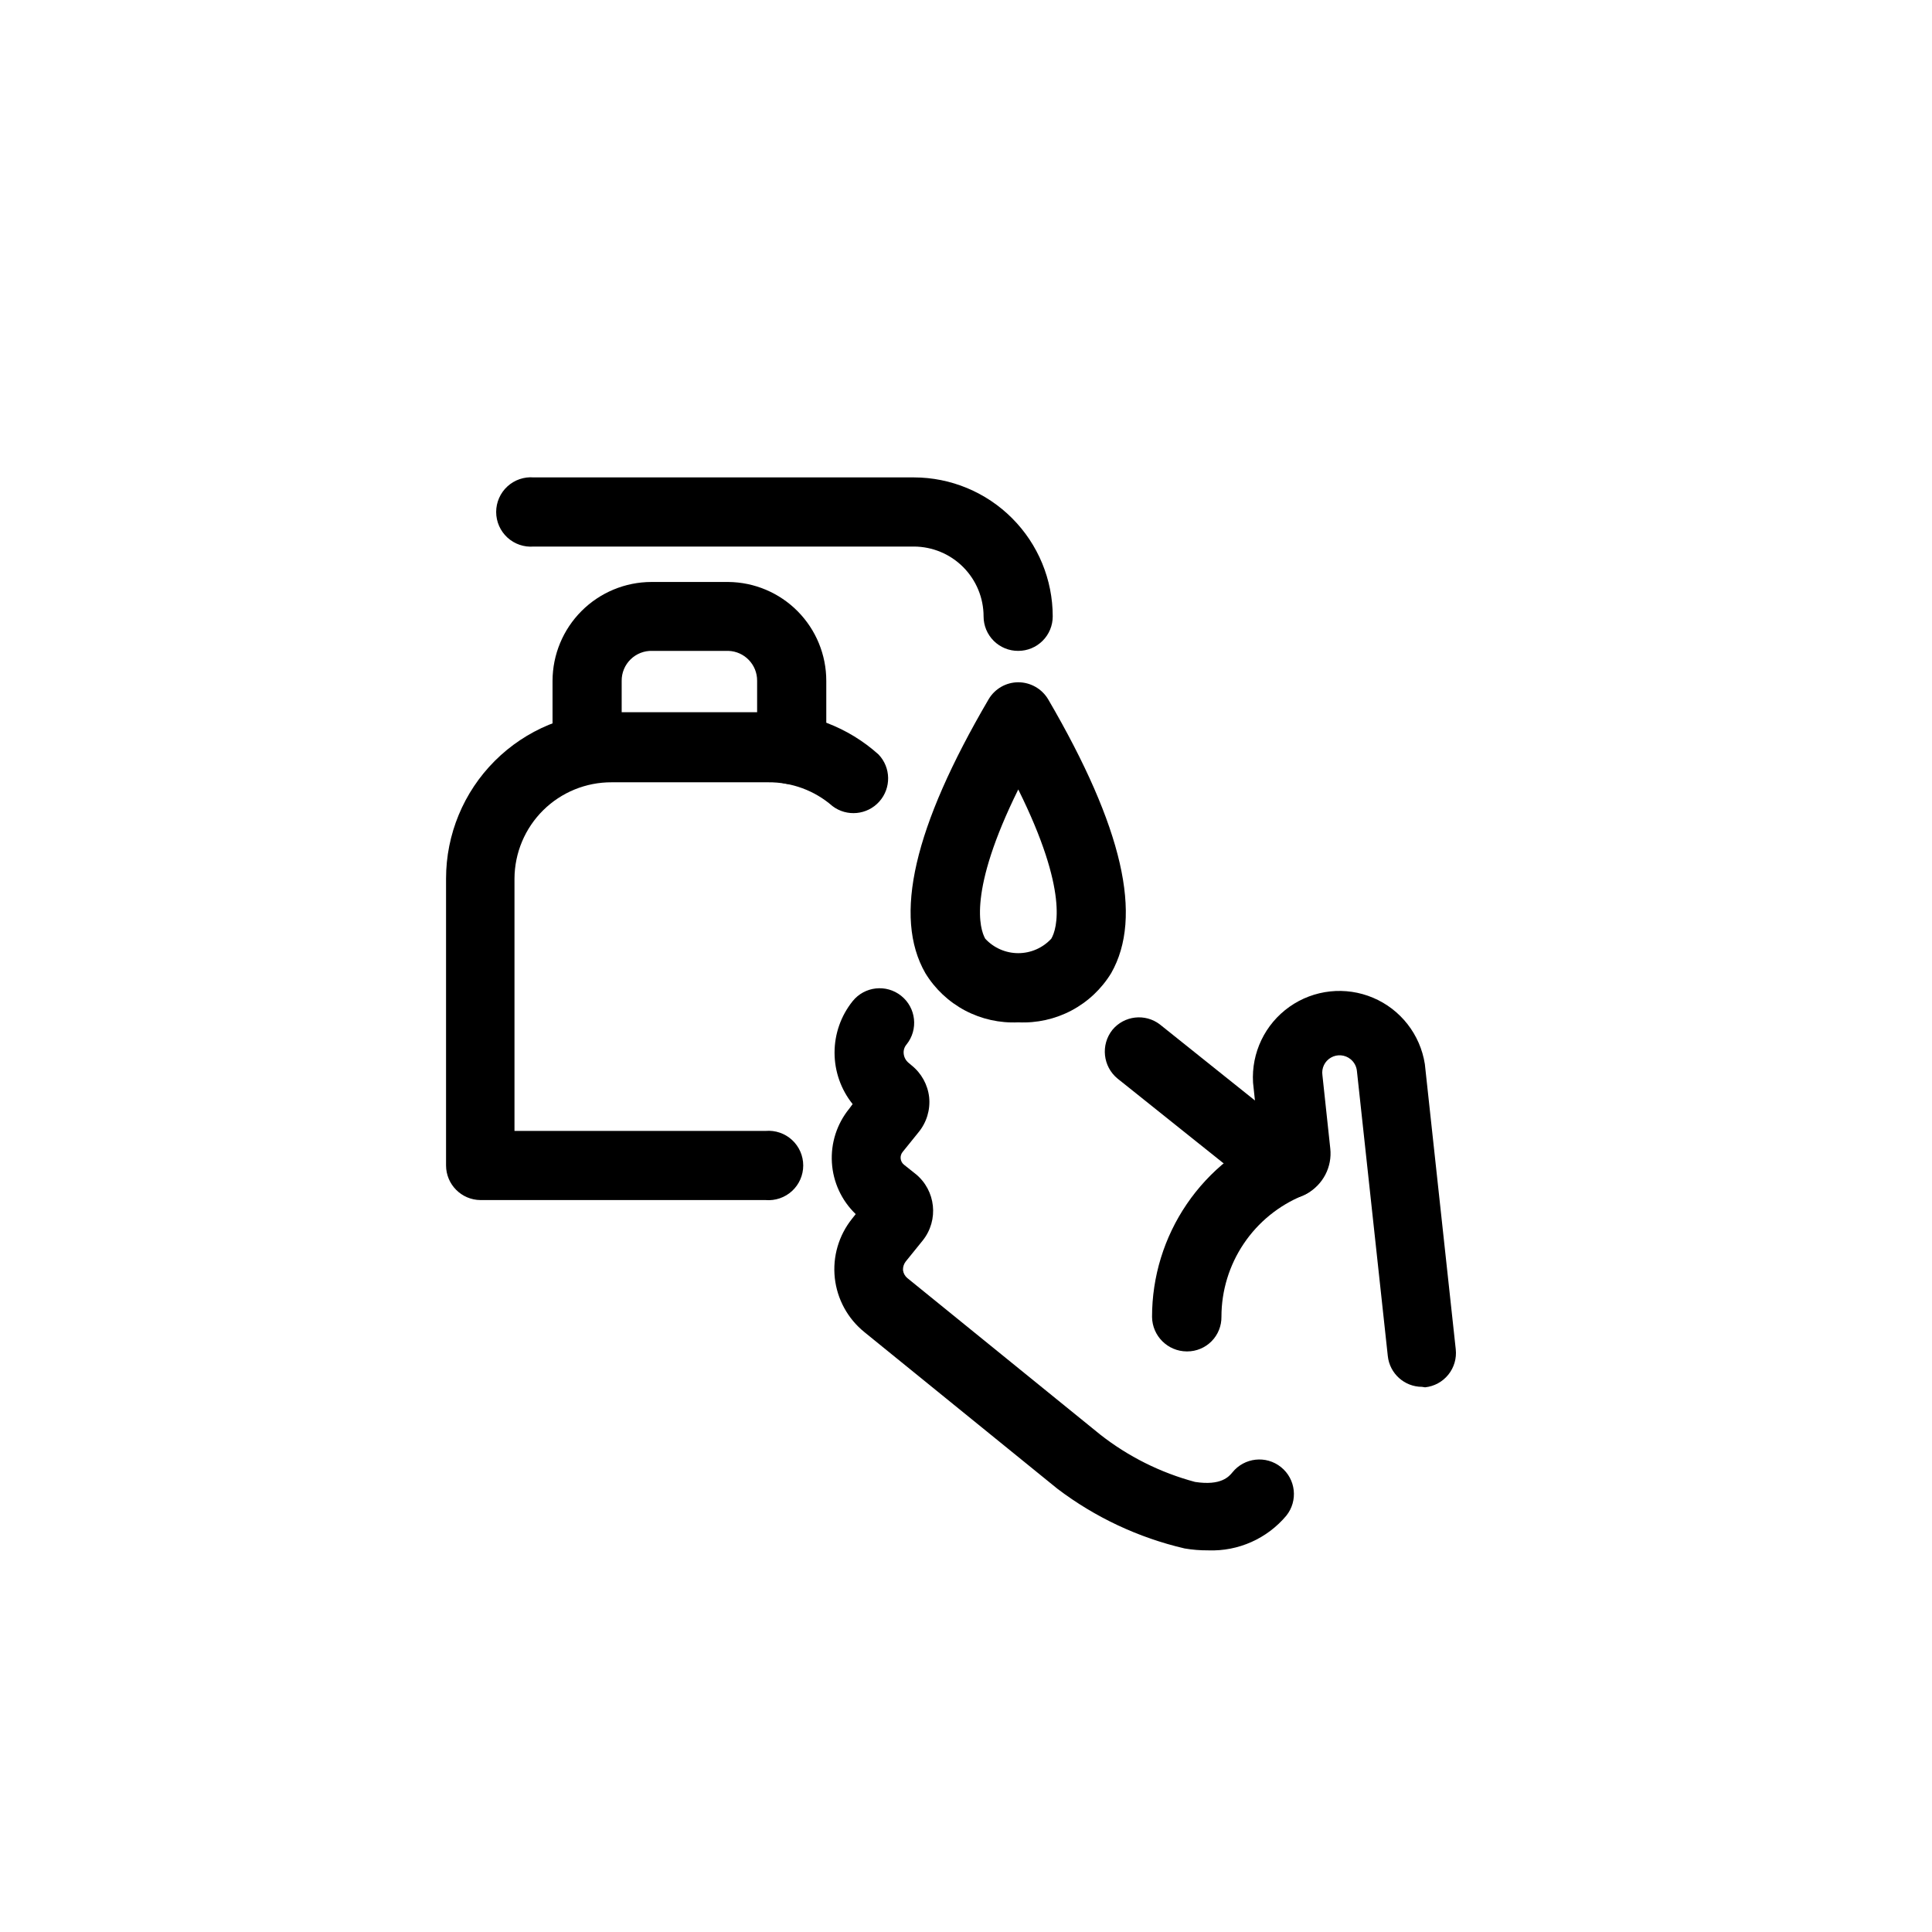
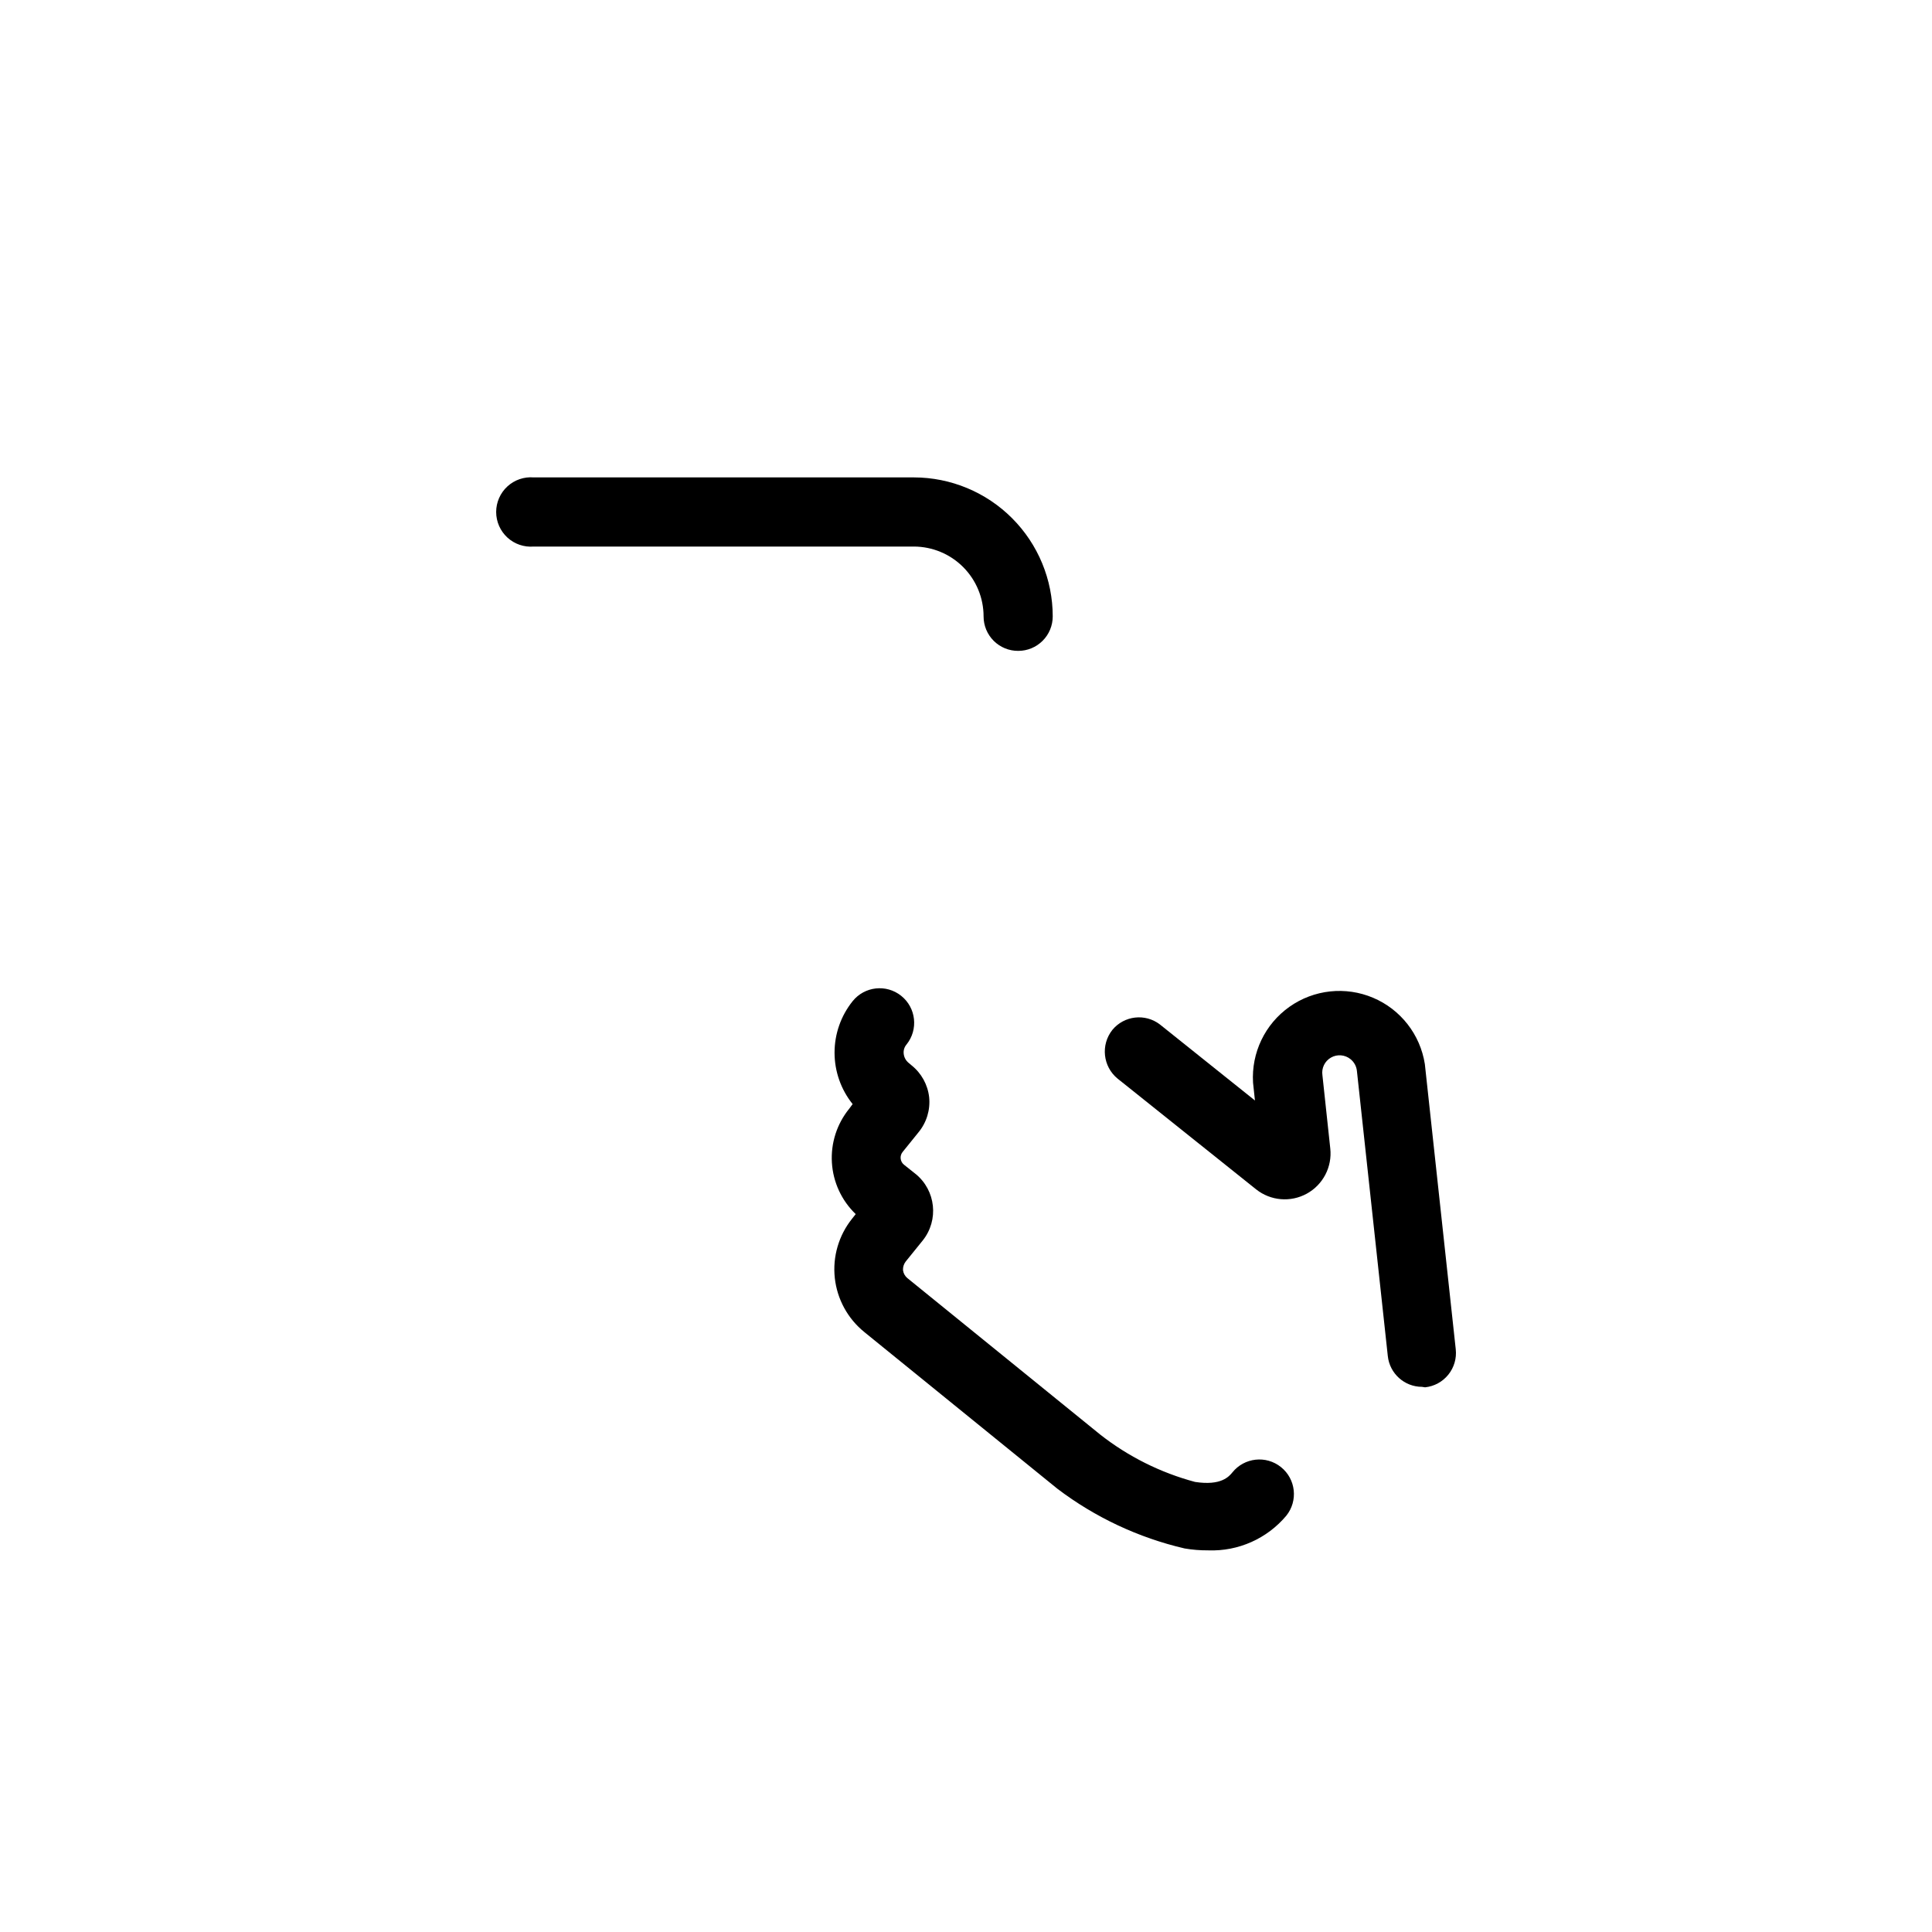
<svg xmlns="http://www.w3.org/2000/svg" fill="#000000" width="800px" height="800px" version="1.1" viewBox="144 144 512 512">
  <g>
-     <path d="m458.5 502.14c-5.039-0.031-9.125-4.09-9.195-9.129-0.012-10.676 3.199-21.105 9.207-29.926 6.012-8.82 14.547-15.621 24.484-19.512 4.688-1.465 9.699 1.012 11.383 5.625 1.684 4.609-0.555 9.73-5.086 11.629-6.383 2.606-11.844 7.047-15.691 12.77-3.848 5.719-5.906 12.457-5.906 19.352 0.031 2.426-0.906 4.766-2.613 6.492-1.703 1.727-4.031 2.699-6.457 2.699z" />
    <path d="m464.23 554.86c-2.109 0.02-4.219-0.148-6.297-0.504-12.215-2.844-23.695-8.23-33.691-15.805l-51.137-41.5v-0.004c-4.426-3.555-7.258-8.727-7.875-14.371-0.613-5.644 1.043-11.305 4.598-15.73l0.945-1.195c-3.746-3.594-6-8.469-6.312-13.648-0.316-5.184 1.332-10.293 4.613-14.312l0.883-1.195-0.004-0.004c-3.102-3.867-4.789-8.676-4.789-13.633s1.688-9.766 4.789-13.633c3.168-3.949 8.934-4.582 12.879-1.418 3.949 3.164 4.582 8.93 1.418 12.879-0.598 0.691-0.875 1.609-0.754 2.519 0.105 0.906 0.559 1.742 1.258 2.328l0.82 0.691v0.004c2.609 2.082 4.285 5.117 4.66 8.438 0.344 3.359-0.68 6.719-2.836 9.32l-4.219 5.227c-0.809 1.027-0.637 2.516 0.379 3.34l3.086 2.457v-0.004c5.363 4.363 6.203 12.234 1.887 17.633l-4.535 5.606h0.004c-0.492 0.652-0.738 1.453-0.695 2.269 0.105 0.809 0.512 1.551 1.137 2.078l51.074 41.438h-0.004c7.457 5.859 16.027 10.145 25.191 12.594 6.926 1.07 9.004-1.449 9.887-2.519 3.168-3.945 8.934-4.582 12.879-1.414 3.949 3.164 4.582 8.93 1.418 12.879-5.102 6.082-12.723 9.477-20.656 9.191z" />
    <path d="m520.85 511.53c-4.676-0.008-8.586-3.543-9.07-8.188l-8.188-75.57v-0.004c-0.133-1.211-0.746-2.324-1.699-3.086-1.477-1.191-3.539-1.355-5.184-0.406-1.648 0.949-2.539 2.812-2.25 4.691l2.078 19.398v-0.004c0.535 4.879-1.918 9.598-6.211 11.965-4.297 2.367-9.598 1.922-13.438-1.133l-36.715-29.348c-3.906-3.203-4.523-8.949-1.383-12.91 3.125-3.793 8.691-4.434 12.594-1.445l25.191 20.152-0.504-4.723v-0.004c-0.48-7.918 3.168-15.52 9.648-20.102 6.477-4.578 14.863-5.484 22.168-2.391 7.309 3.094 12.492 9.742 13.715 17.582l8.188 75.57c0.266 2.414-0.445 4.836-1.969 6.727-1.523 1.891-3.738 3.098-6.156 3.352z" />
-     <path d="m413.85 414.93c-4.894 0.238-9.766-0.844-14.102-3.137-4.332-2.297-7.969-5.715-10.52-9.902-8.566-14.926-3.086-38.668 16.75-72.547 1.633-2.801 4.629-4.527 7.871-4.535 3.262 0.008 6.273 1.73 7.938 4.535 19.773 33.883 25.191 57.625 16.688 72.547-2.555 4.188-6.188 7.606-10.52 9.902-4.336 2.293-9.207 3.375-14.105 3.137zm0-61.715c-13.352 27.016-10.203 36.969-8.754 39.551v-0.004c2.254 2.445 5.43 3.836 8.754 3.836 3.328 0 6.5-1.391 8.754-3.836 1.512-2.582 4.66-12.535-8.754-39.551z" />
-     <path d="m346.91 462.03h-75.57c-5.055-0.035-9.133-4.141-9.133-9.195v-76.012c0-11.691 4.644-22.906 12.91-31.172 8.27-8.27 19.48-12.914 31.172-12.914h41.25c10.812-0.012 21.246 3.981 29.285 11.211 3.309 3.469 3.394 8.898 0.199 12.473-3.195 3.574-8.602 4.094-12.418 1.195-4.723-4.121-10.797-6.363-17.066-6.301h-41.438c-6.797-0.031-13.332 2.637-18.16 7.418-4.832 4.785-7.562 11.293-7.598 18.09v66.879h66.566c2.562-0.211 5.094 0.656 6.988 2.398 1.891 1.742 2.965 4.195 2.965 6.766 0 2.57-1.074 5.023-2.965 6.766-1.895 1.738-4.426 2.609-6.988 2.398z" />
-     <path d="m353.84 351.82c-2.434 0.02-4.769-0.938-6.496-2.652-1.727-1.711-2.699-4.047-2.699-6.477v-18.266c0.039-4.273-3.344-7.797-7.617-7.934h-20.152c-2.144-0.07-4.219 0.738-5.754 2.238-1.531 1.496-2.391 3.555-2.371 5.695v18.266c-0.395 4.766-4.379 8.434-9.164 8.434-4.781 0-8.766-3.668-9.16-8.434v-18.266c0.016-6.941 2.781-13.594 7.691-18.504 4.906-4.91 11.562-7.676 18.504-7.691h20.406c6.902 0.066 13.504 2.856 18.359 7.762 4.859 4.906 7.586 11.531 7.586 18.434v18.266c0 5.043-4.09 9.129-9.133 9.129z" />
    <path d="m413.85 316.49c-2.43 0.016-4.769-0.938-6.496-2.652-1.727-1.715-2.695-4.047-2.695-6.481 0-4.898-1.945-9.598-5.402-13.07-3.457-3.469-8.152-5.426-13.051-5.445h-100.76c-2.562 0.215-5.098-0.656-6.988-2.394-1.891-1.742-2.969-4.195-2.969-6.766 0-2.57 1.078-5.023 2.969-6.766 1.891-1.742 4.426-2.609 6.988-2.398h100.76c9.758 0.016 19.113 3.906 26.008 10.812 6.898 6.906 10.77 16.27 10.77 26.027 0 2.422-0.961 4.746-2.676 6.457-1.711 1.715-4.035 2.676-6.457 2.676z" />
  </g>
</svg>